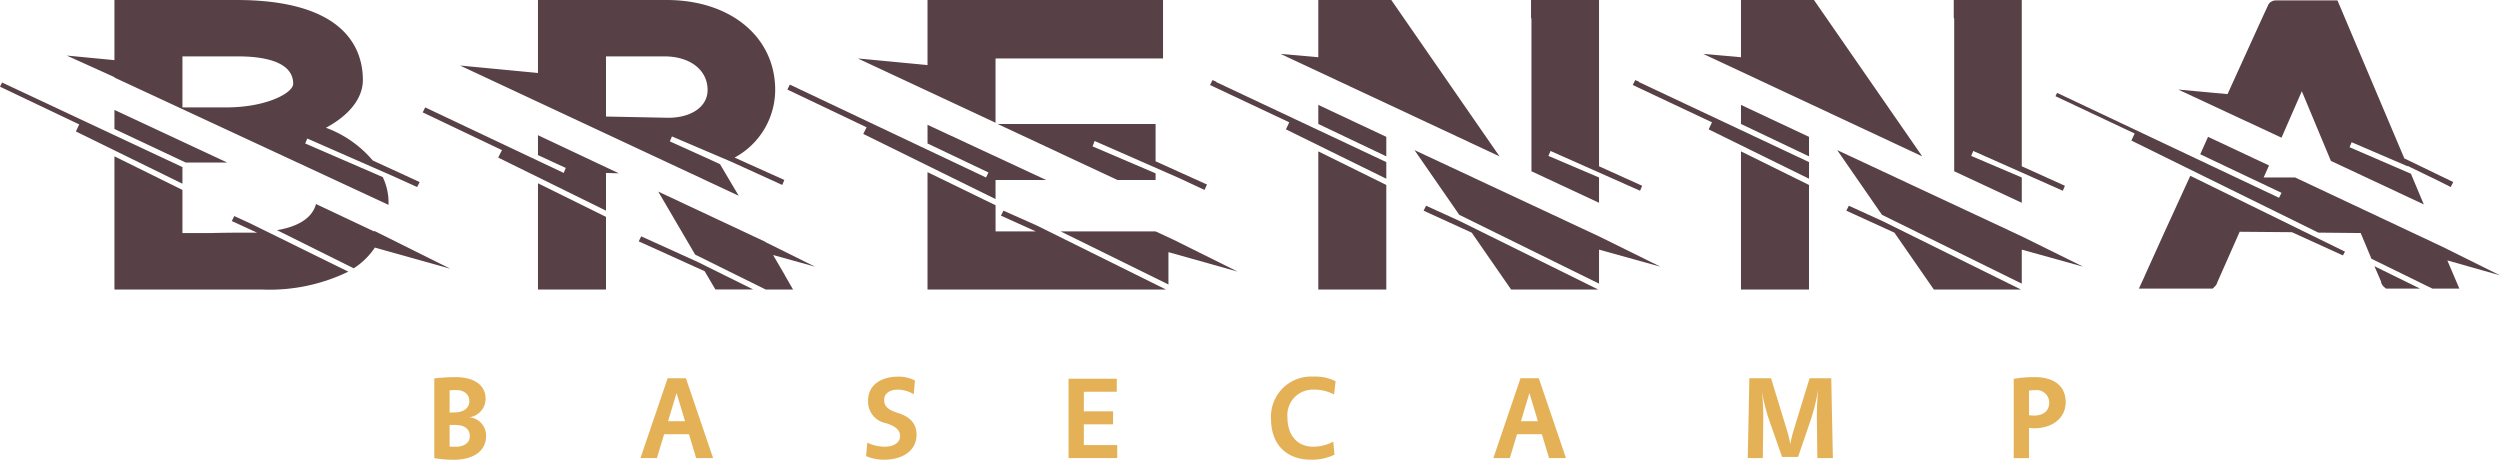
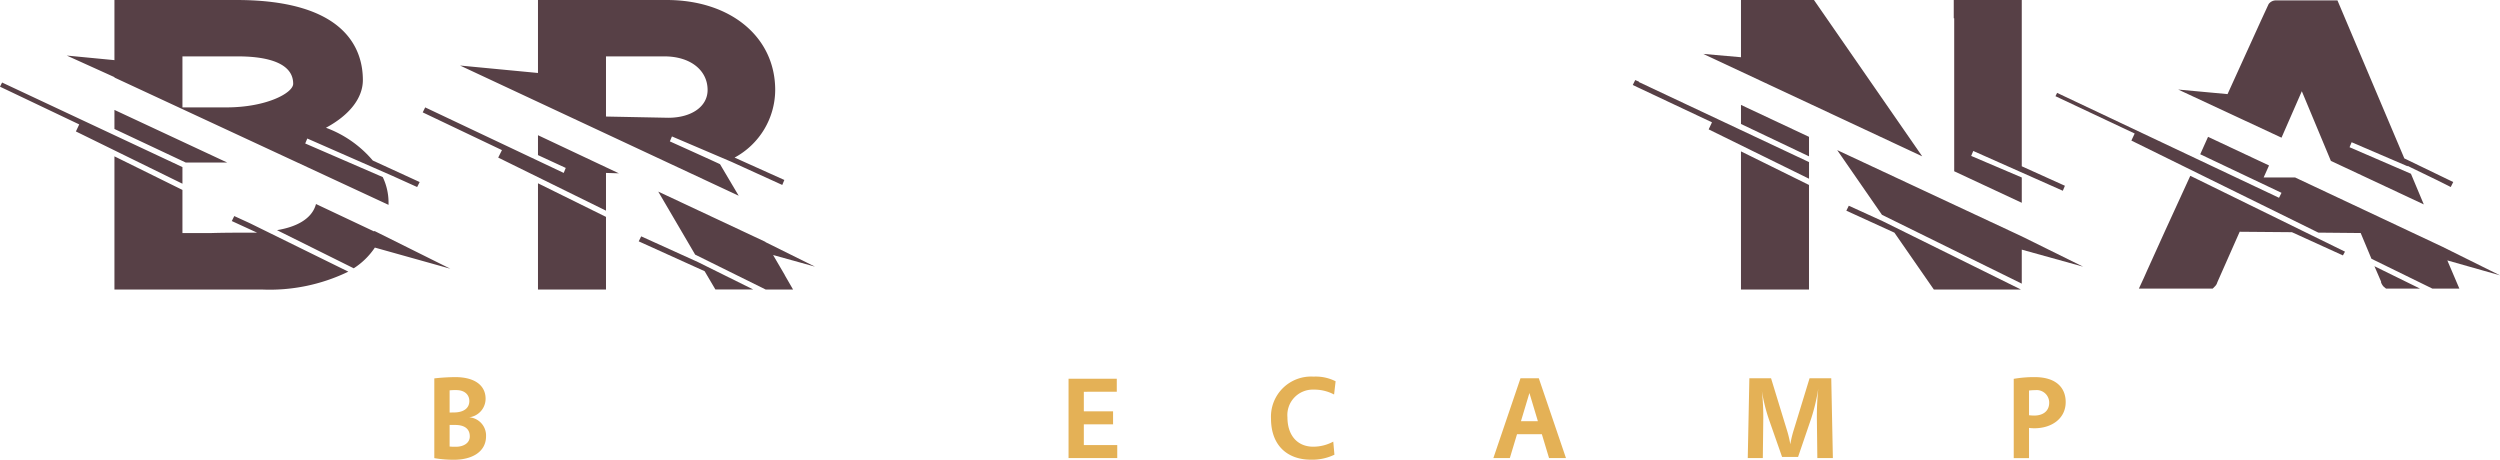
<svg xmlns="http://www.w3.org/2000/svg" id="Group_200" data-name="Group 200" width="255.602" height="47" viewBox="0 0 255.602 47">
  <defs>
    <clipPath id="clip-path">
      <rect id="Rectangle_317" data-name="Rectangle 317" width="255.602" height="47" fill="none" />
    </clipPath>
  </defs>
  <g id="Group_199" data-name="Group 199" transform="translate(0 0)" clip-path="url(#clip-path)">
    <path id="Path_247" data-name="Path 247" d="M54.723,55.8a11.479,11.479,0,0,0,2.029.165c1.768,0,3.261-.77,3.261-2.406a1.866,1.866,0,0,0-1.721-1.934A1.914,1.914,0,0,0,59.966,49.7c-.013-1.328-1.1-2.184-3.107-2.184a21.009,21.009,0,0,0-2.136.13Zm1.565-4.663V48.869a5.793,5.793,0,0,1,.675-.026c.9,0,1.341.51,1.341,1.116,0,.748-.593,1.173-1.6,1.173Zm0,1.271h.558c.995,0,1.505.415,1.505,1.173,0,.7-.675,1.056-1.41,1.056a6.507,6.507,0,0,1-.653-.022Z" transform="translate(-10.319 -8.96)" fill="#E4B156" />
-     <path id="Path_248" data-name="Path 248" d="M85.657,53.379l.735,2.444h1.731l-2.773-8.159H83.476L80.7,55.823h1.683l.736-2.444Zm-.4-1.328H83.52l.868-2.881Z" transform="translate(-15.217 -8.988)" fill="#E4B156" />
-     <path id="Path_249" data-name="Path 249" d="M109.125,55.581a4.7,4.7,0,0,0,1.839.368c1.851,0,3.321-.878,3.321-2.574,0-1.018-.557-1.778-1.873-2.193-1.034-.321-1.436-.688-1.436-1.35,0-.64.545-1.046,1.4-1.046a3.2,3.2,0,0,1,1.626.475l.117-1.411a3.582,3.582,0,0,0-1.718-.393c-1.578,0-3.071.735-3.071,2.456a2.241,2.241,0,0,0,1.861,2.311c.926.3,1.41.678,1.41,1.319,0,.662-.64,1.078-1.6,1.078a4.206,4.206,0,0,1-1.754-.415Z" transform="translate(-20.577 -8.949)" fill="#E4B156" />
    <path id="Path_250" data-name="Path 250" d="M139.569,49.051V47.723h-4.932v8.111h4.979V54.506H136.2V52.382h2.989V51.054H136.2v-2Z" transform="translate(-25.388 -8.999)" fill="#E4B156" />
    <path id="Path_251" data-name="Path 251" d="M166.512,54.1a4.3,4.3,0,0,1-2.051.519c-1.578,0-2.634-1.112-2.634-3.011a2.6,2.6,0,0,1,2.669-2.824,4.338,4.338,0,0,1,2.1.5l.155-1.353a4.487,4.487,0,0,0-2.253-.476,4.1,4.1,0,0,0-4.352,4.282c0,2.765,1.683,4.21,4.079,4.21a5.21,5.21,0,0,0,2.406-.51Z" transform="translate(-30.198 -8.949)" fill="#E4B156" />
    <path id="Path_252" data-name="Path 252" d="M193.121,53.379l.736,2.444h1.73l-2.776-8.159h-1.874l-2.773,8.159h1.683l.736-2.444Zm-.406-1.328h-1.73l.865-2.881Z" transform="translate(-35.481 -8.988)" fill="#E4B156" />
    <path id="Path_253" data-name="Path 253" d="M222.6,47.664h-2.218l-.165,8.159h1.54l.048-4.01a24.467,24.467,0,0,0-.143-2.846,17.78,17.78,0,0,0,.7,2.846l1.363,3.889h1.638l1.328-3.889a19.873,19.873,0,0,0,.735-3.083,28.656,28.656,0,0,0-.142,3.083l.047,4.01h1.588l-.165-8.159h-2.218l-1.6,5.23a10.888,10.888,0,0,0-.368,1.518,10.89,10.89,0,0,0-.368-1.518Z" transform="translate(-41.525 -8.988)" fill="#E4B156" />
    <path id="Path_254" data-name="Path 254" d="M253.73,55.8h1.563V52.711a4.286,4.286,0,0,0,.558.035c1.733,0,3.191-.973,3.191-2.679,0-1.375-.878-2.551-3.179-2.551a12.2,12.2,0,0,0-2.133.177Zm1.563-6.913a5.046,5.046,0,0,1,.631-.038,1.283,1.283,0,0,1,1.432,1.28c0,.878-.65,1.319-1.54,1.319a4.544,4.544,0,0,1-.523-.035Z" transform="translate(-47.844 -8.96)" fill="#E4B156" />
    <path id="Path_255" data-name="Path 255" d="M38.327,25.313l7.715,2.162-7.756-3.86-.045.044-5.934-2.8c-.424,1.61-2.165,2.374-3.987,2.672l7.845,3.9a7.413,7.413,0,0,0,2.162-2.118M11.7,7.886v.041L39.725,20.945v-.253a6.057,6.057,0,0,0-.592-2.587l-7.928-3.436.213-.507,8.691,3.813,2.541,1.147.257-.51-4.792-2.2a11.477,11.477,0,0,0-4.79-3.35C35.7,11.788,37.1,10.048,37.1,8.184,37.1,5.132,35.444,0,24.165,0H11.7V6.149L6.827,5.68ZM23.148,10.98H18.653V5.765h5.683c2.12,0,5.639.339,5.639,2.8,0,.932-2.713,2.415-6.827,2.415M11.7,11.237v1.949l7.29,3.432h4.241Zm13.82,11.572-1.569-.719L23.7,22.6l2.587,1.188H25.269c-1.018,0-2.374,0-3.731.041H18.653V19.418L11.7,15.984V29.6h15.05a18.447,18.447,0,0,0,8.863-1.826ZM7.759,13.439l10.894,5.344v-1.7L.213,8.437,0,8.863,8.1,12.72Z" transform="translate(0 0)" fill="#574046" />
    <path id="Path_256" data-name="Path 256" d="M85.567,20.013l-1.908-3.224c.044,0-5.129-2.333-5.129-2.333l.213-.507,5.766,2.46.3.127,5.213,2.374.213-.51-5.087-2.289A7.891,7.891,0,0,0,89.3,9.2c0-5.43-4.577-9.2-11.107-9.2H65.046V7.461L57.078,6.7Zm-7.208-7.972L72,11.915V5.765h5.979c2.627,0,4.409,1.4,4.409,3.436,0,1.7-1.655,2.84-4.029,2.84M65.046,13.823v2.035l2.84,1.312-.209.51-14.162-6.7-.253.51,8.1,3.858-.383.764L72,21.538V17.68l1.316.041Zm0,4.916V29.6H72V22.175Zm25.228,9.37-1.189-2.035,4.283,1.189-5.043-2.5-.045-.045L77.342,19.589l3.775,6.444L88.325,29.6h2.8l-.808-1.4c0-.041-.041-.041-.041-.085M81.412,26.8,75.6,24.165l-.254.51,6.739,3.053,1.1,1.867H87.05Z" transform="translate(-10.043 0)" fill="#574046" />
-     <path id="Path_257" data-name="Path 257" d="M130.622,14.416l8.695,3.816,2.542,1.186.253-.552-5.256-2.374V12.675H120.7L132.955,18.4h3.9v-.678l-6.444-2.755Zm-10.13-8.438h17.125V0h-24.08V6.656l-7.122-.678,14.077,6.571Zm4.237,17.088L121.3,21.538l-.257.51,3.563,1.61h-4.111V20.986L113.537,17.6v12h24.378Zm-17.762-9.373,13.525,6.659V18.4h5.17l-12.124-5.639v1.908l6.232,2.967-.254.51L99.461,8.65l-.254.507,8.1,3.858ZM145.25,27.77l-6.57-3.265-1.823-.846h-9.708l11.021,5.427V25.779Z" transform="translate(-18.707 0)" fill="#574046" />
-     <path id="Path_258" data-name="Path 258" d="M163.533,10.726v1.949l6.952,3.309V13.991Zm21.792-8.859V17.509l6.91,3.224V18.146l-5.173-2.205.212-.507,9.157,4.069.213-.51L192.235,17V0h-6.952V1.867Zm13.186,25.4-6.276-3.1-18.866-8.818,4.577,6.615L192.235,29V25.522ZM177.99,22.6l-3.436-1.566-.254.507,4.92,2.247,4.025,5.811h8.9Zm-14.457-7.123V29.6h6.952V18.911ZM153.1,8.393V8.352l-.381-.168-.256.507,8.1,3.816-.339.72,10.261,5.046v-1.7Zm28.959,7.591L170.995,0h-7.462V5.851l-3.86-.339Z" transform="translate(-28.749 0)" fill="#574046" />
    <path id="Path_259" data-name="Path 259" d="M216.792,10.726v1.949l6.955,3.309V13.991Zm21.8-8.859V17.509l6.909,3.224V18.146l-5.173-2.205.213-.507,9.157,4.069.213-.51L245.5,17V0h-6.954V1.867Zm13.186,25.4-6.276-3.1L226.63,15.348l4.577,6.615L245.5,29V25.522ZM231.252,22.6l-3.436-1.566-.253.507,4.916,2.247,4.029,5.811h8.9Zm-14.461-7.123V29.6h6.955V18.911ZM206.364,8.393V8.352l-.384-.168-.253.507,8.1,3.816-.339.72,10.261,5.046v-1.7Zm28.958,7.591L224.254,0h-7.462V5.851l-3.858-.339Z" transform="translate(-38.793 0)" fill="#574046" />
    <path id="Path_260" data-name="Path 260" d="M299.053,26.634l5.385,1.528-5.893-2.925-15.052-7.081h-3.221l.551-1.229L274.589,14l-.8,1.782,8.311,3.943-.254.507L259.156,9.506l-.168.339,8.1,3.816-.339.72,19.119,9.413,4.327.041,1.1,2.631,6.234,3.053h2.755ZM282.1,14.086l2.076-4.749,2.971,7.122,9.5,4.451-1.315-3.135-6.276-2.713.213-.51,5.725,2.459v-.045l.339.171,2.627,1.272,1.442.722.254-.51-5-2.416L287.82.051H281.5a.916.916,0,0,0-.722.383l-.764,1.652-3.432,7.546-5.046-.466Zm9.5,13.141.678,1.569v.085a1.278,1.278,0,0,0,.253.424l.257.213h3.474Zm-18.824-9.243-.041.086-2.545,5.553-1.823,4.028-.339.764-.51,1.1h7.547l.213-.213a.9.9,0,0,0,.256-.424l2.289-5.173,5.341.045,5.214,2.374.213-.384Z" transform="translate(-48.836 -0.01)" fill="#574046" />
  </g>
</svg>